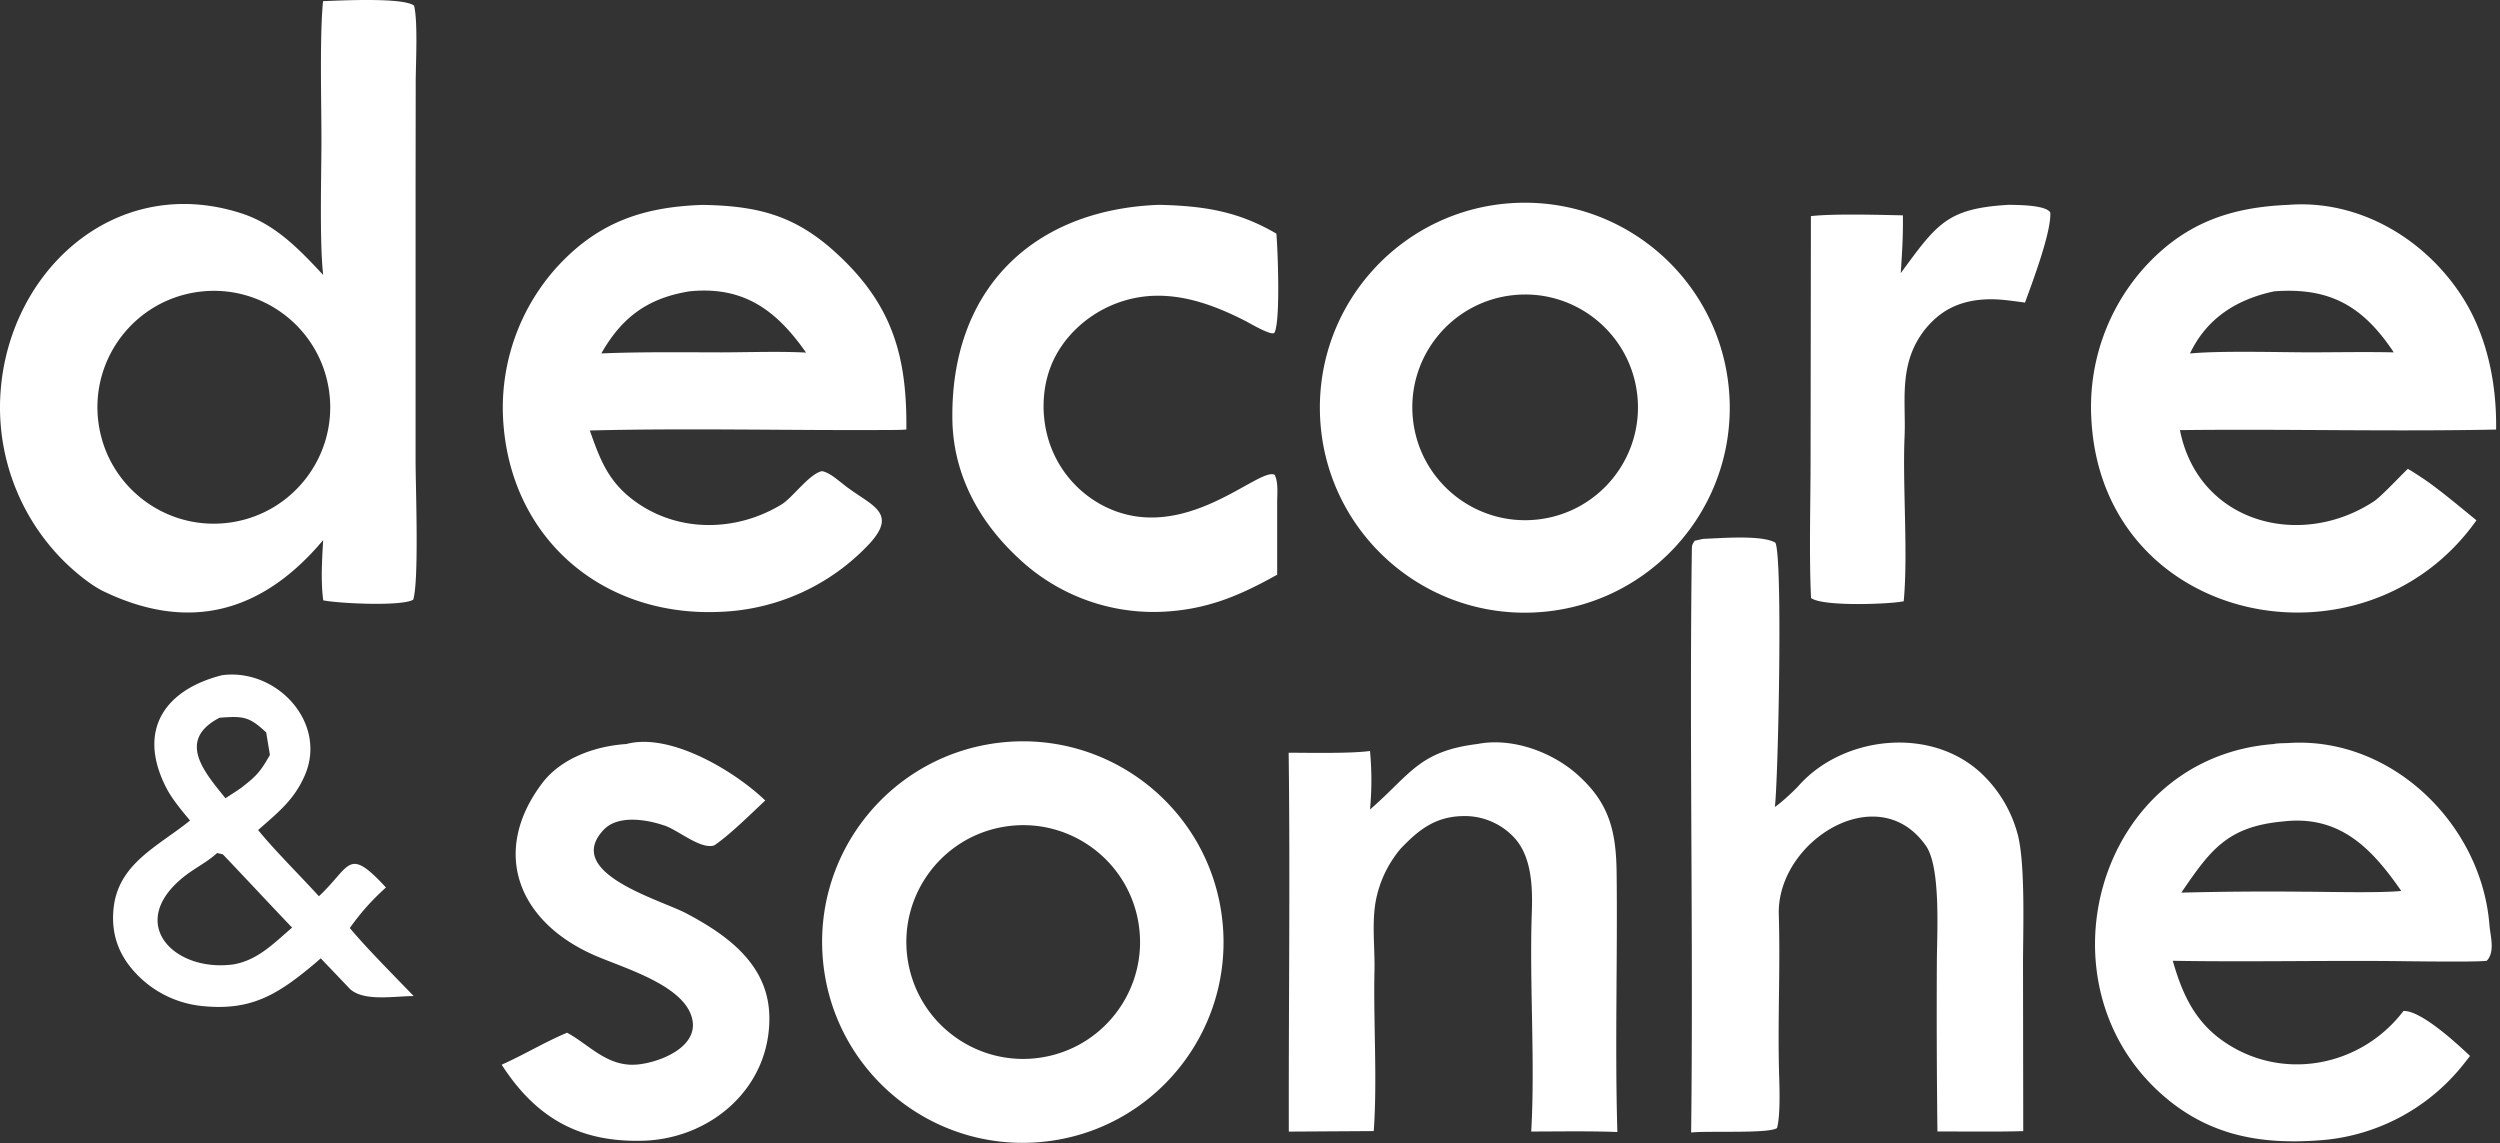
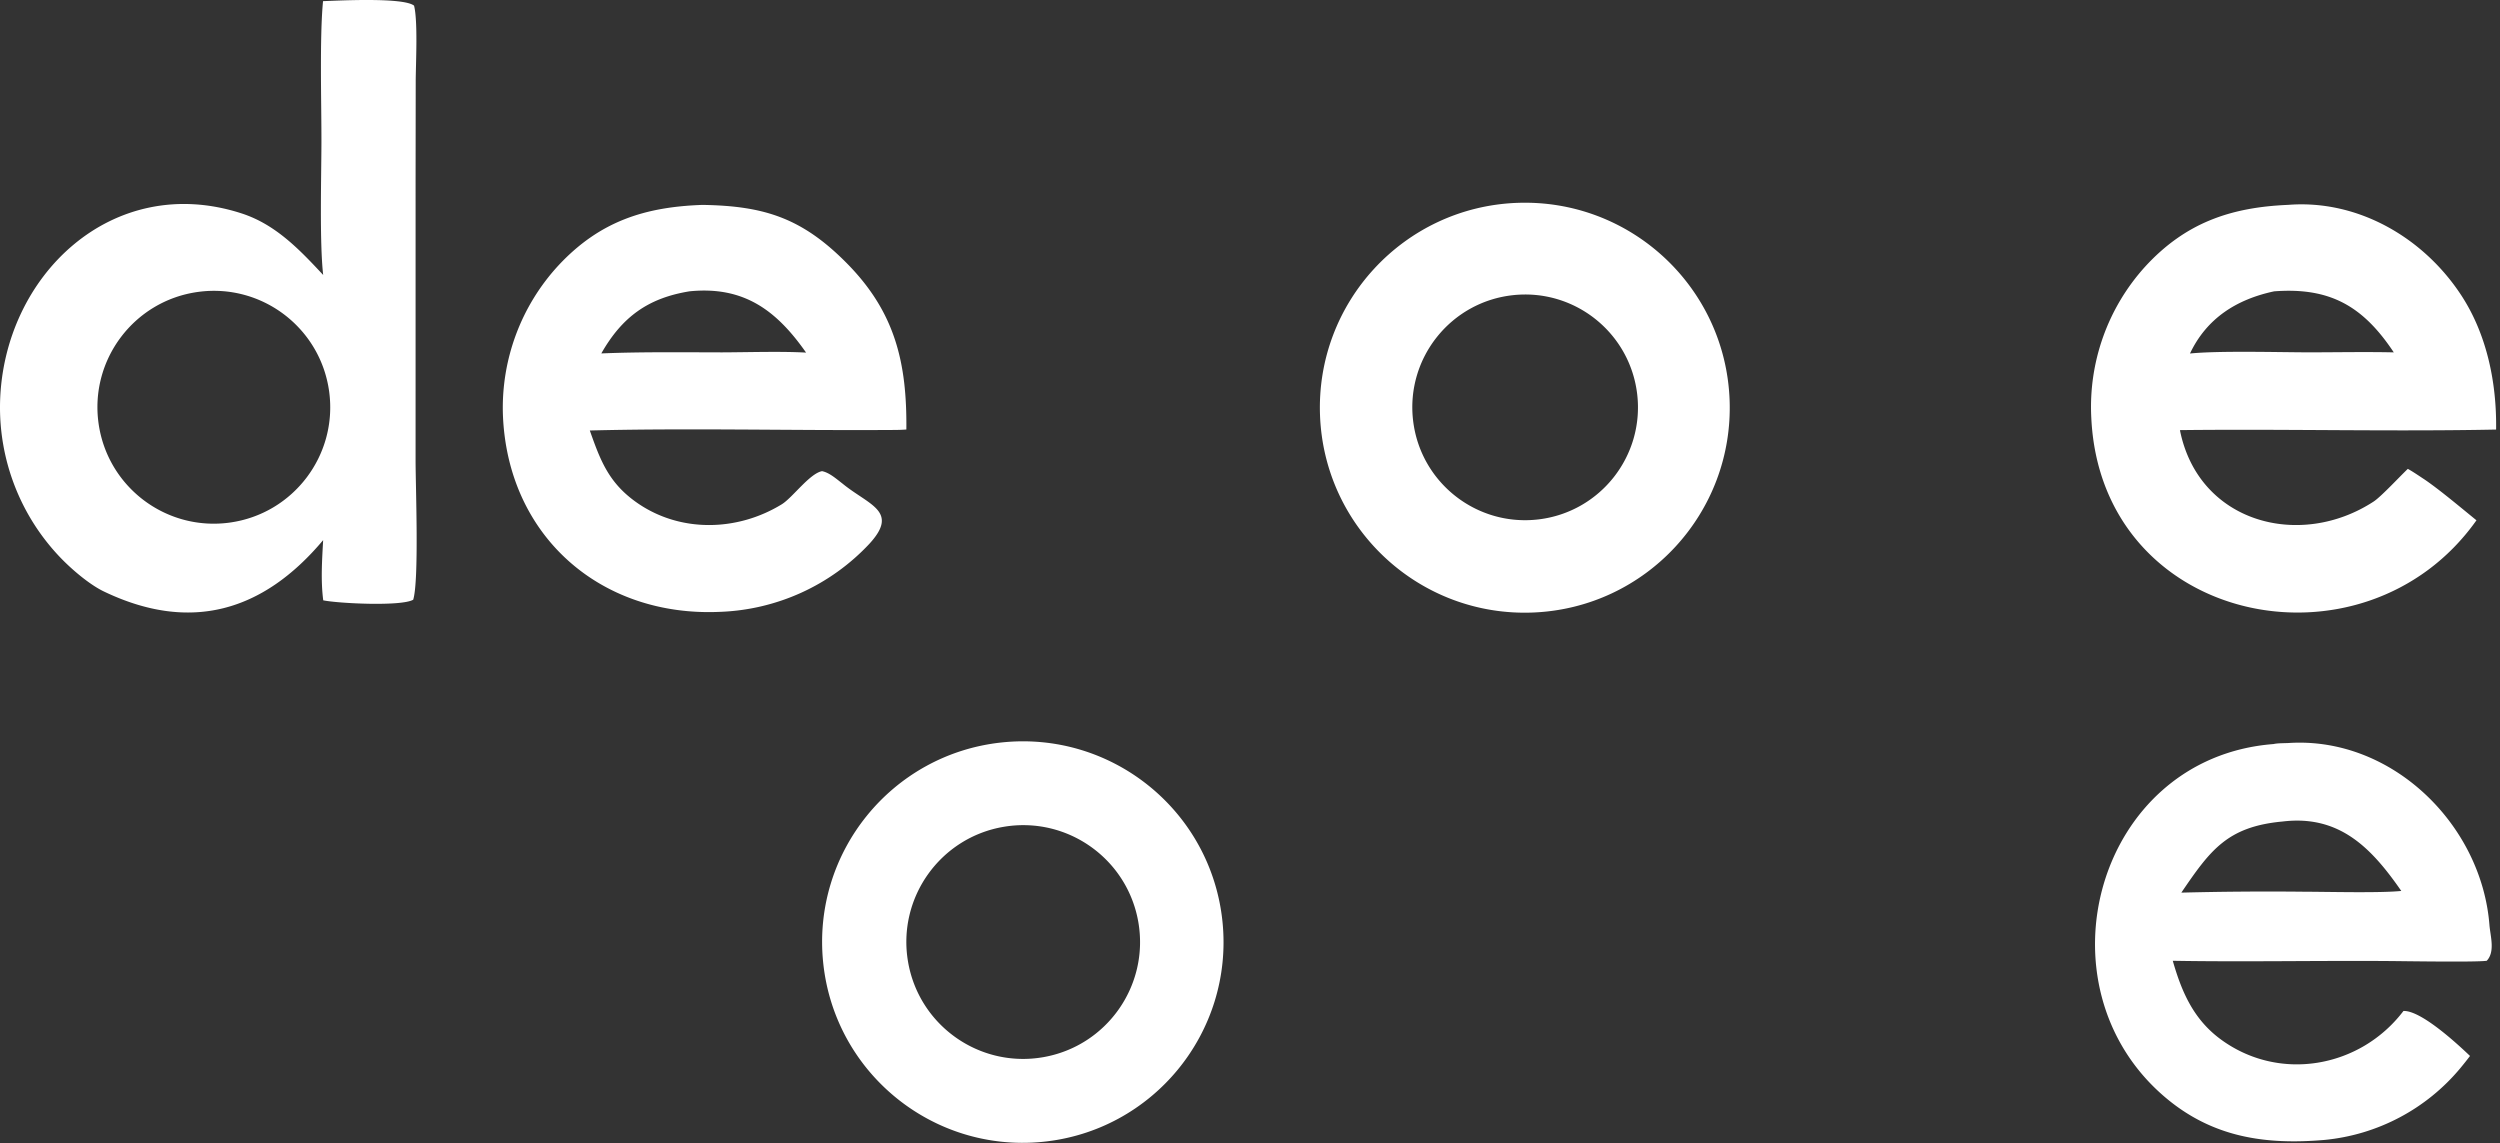
<svg xmlns="http://www.w3.org/2000/svg" width="562" height="257" fill="none">
  <rect width="100%" height="100%" fill="#333333" stroke="none" />
  <path fill="#fff" d="M72.617.258c3.731-.134 18.125-.884 20.464 1.016.87 3.441.405 12.678.372 16.768l-.029 22.404-.002 63.095c.003 5.941.807 26.913-.534 31.276-2.649 1.55-16.937.832-20.224.137-.579-4.462-.267-9.053-.02-13.533-13.54 16.122-29.897 20.853-49.313 11.534-3.312-1.598-7.288-5.031-9.822-7.676A48.803 48.803 0 0 1 .012 90.487c.695-28.568 25.324-51.947 54.34-42.5 7.626 2.483 12.992 8.133 18.3 13.827-.82-7.184-.42-21.599-.394-29.556.03-8.56-.436-23.758.36-32ZM51.61 117.482c14.34-1.959 24.364-15.189 22.375-29.527-1.989-14.338-15.237-24.337-29.567-22.317C30.13 67.652 20.17 80.855 22.153 95.15c1.983 14.295 15.16 24.285 29.456 22.333Zm289.438-71.877c25.404-.955 46.78 18.853 47.765 44.263.985 25.409-18.794 46.814-44.196 47.829-25.445 1.017-46.888-18.807-47.874-44.259-.987-25.452 18.858-46.877 44.305-47.834Zm4.867 71.15c13.818-1.682 23.698-14.189 22.138-28.025-1.561-13.835-13.978-23.827-27.823-22.387-14.018 1.457-24.159 14.066-22.579 28.074 1.58 14.008 14.274 24.04 28.264 22.338ZM225.117 166.91c24.873-2.669 47.169 15.413 49.699 40.306 2.53 24.894-15.671 47.094-40.572 49.486-24.706 2.373-46.689-15.659-49.199-40.357-2.511-24.698 15.394-46.786 40.072-49.435Zm9.408 70.742c14.252-2.484 23.812-16.029 21.383-30.294-2.43-14.265-15.935-23.878-30.206-21.502-14.347 2.389-24.021 15.986-21.578 30.327 2.443 14.342 16.072 23.967 30.401 21.469ZM514.436 46.05c15.727-1.209 30.476 7.459 38.913 20.42 5.753 8.84 7.922 19.685 7.776 30.095-23.403.478-47.542-.156-71.079.125 4.146 20.835 26.955 26.886 43.545 16.059 1.711-1.116 5.994-5.757 7.691-7.348 1.2.661 2.625 1.649 3.795 2.414 3.413 2.326 8.309 6.453 11.631 9.149-25.269 35.665-84.419 23.629-86.586-23.066a46.937 46.937 0 0 1 12.058-33.903c9.087-9.934 19.301-13.406 32.256-13.944Zm-22.129 33.418c6.625-.649 19.494-.28 26.622-.26 6.251-.002 12.984-.136 19.192.007-6.91-10.41-14.36-14.67-26.902-13.722-8.393 1.798-15.129 6.01-18.912 13.975ZM157.893 46.064c13.808.21 22.371 2.88 32.498 13.14 10.882 11.027 13.5 22.4 13.36 37.35-1.077.086-2.06.096-3.135.103-22.629.154-45.414-.454-68.027.117 2.377 6.74 4.25 11.816 10.638 16.262 9.707 6.754 22.527 6.451 32.516.329 2.398-1.47 6.277-6.936 9.055-7.449 1.661.33 3.22 1.747 4.607 2.804 5.906 4.844 12.793 6.152 6.048 13.509a48.371 48.371 0 0 1-33.707 15.319c-26.881 1.161-47.683-17.189-48.691-44.319a47.167 47.167 0 0 1 12.567-33.648c9.23-9.853 19.352-13.068 32.271-13.517ZM135.177 79.45c8.974-.369 18.136-.25 27.13-.237 5.722-.018 13.323-.264 18.898.052-6.686-9.563-14.053-14.987-26.177-13.779-9.314 1.5-15.187 5.756-19.851 13.964Zm375.93 87.812c.929-.225 2.492-.176 3.433-.236 23.135-1.463 43.309 18.297 45.085 40.884.2 2.544 1.331 6.03-.603 8.073-2.457.352-18.448.085-22.02.059-16.086-.118-32.512.22-48.561-.057 2.02 7.073 4.702 13.196 10.787 17.665 13.205 9.697 31.385 6.384 41.07-6.381 3.927-.162 12.038 7.32 14.962 10.112a83.734 83.734 0 0 1-2.155 2.713 45.338 45.338 0 0 1-30.566 16.163c-13.361 1.148-25.201-.595-35.797-9.576-29.52-25.02-15.485-76.355 24.365-79.419Zm6.992 33.198c5.241.01 17.008.315 21.712-.176-6.633-9.562-13.831-17.154-26.664-15.61-12.476 1.144-16.285 6.462-22.783 15.99a765.478 765.478 0 0 1 27.735-.204Z" />
-   <path fill="#fff" d="M382.868 121.138c3.934-.144 13.141-.937 16.226.848 1.707 3.078.647 53.496-.104 59.413 1.253-.792 4.302-3.594 5.409-4.835 10.072-11.286 30.233-13.466 41.547-2.192a29.142 29.142 0 0 1 7.683 13.39c1.687 6.79 1.152 21.305 1.145 28.891l.051 37.625c-6.165.176-13.07.062-19.291.082-.15-12.692-.193-25.385-.129-38.077.037-6.724.916-21.298-2.448-26.131-10.737-15.421-33.57-1.056-33.084 15.432.37 12.586-.291 23.954.085 36.432.095 3.127.254 8.864-.478 11.556-1.588 1.309-15.471.604-19.313 1.015.52-43.31-.421-87.467.157-130.832.016-1.191.017-1.198.643-2.195l1.901-.422Zm-50.67 46.1c7.952-1.534 17.254 1.973 22.978 7.421 6.834 6.299 8.14 12.762 8.242 21.642.222 19.303-.402 38.91.166 58.174-6.294-.241-13.035-.118-19.365-.108.912-15.799-.43-33.294.132-49.232.204-5.781.016-12.979-4.351-17.249a15.198 15.198 0 0 0-11.196-4.43c-6.186.138-9.916 3.099-13.965 7.355a25.612 25.612 0 0 0-5.488 11.326c-1.034 5.087-.254 10.872-.369 16.04-.256 11.499.657 24.75-.166 36.09l-19.091.118c-.056-28.259.317-56.961-.034-85.17 4.873.003 13.744.209 18.288-.392.41 4.376.41 8.78-.001 13.156 9.195-7.994 10.979-13.104 24.22-14.741ZM260.527 46.049c9.816.223 17.644 1.34 26.404 6.474.315 3.577.935 19.772-.429 22.25-.49.892-5.665-2.177-6.497-2.603-8.6-4.4-17.851-7.473-27.424-4.532-6.446 1.98-12.19 6.49-15.348 12.493-3.012 5.726-3.375 12.865-1.449 18.993a24.816 24.816 0 0 0 12.236 14.57c17.965 9.246 35.014-8.892 38.537-6.947.812 1.712.572 4.103.551 6.062v16.384c-8.535 4.768-15.859 7.89-25.947 8.336a44.192 44.192 0 0 1-32.13-11.972c-8.973-8.285-14.753-18.937-14.935-31.246-.432-29.16 18.011-47.22 46.431-48.262ZM140.803 167.257c9.919-2.659 24.417 6.145 31.225 12.69-3.179 2.969-7.914 7.696-11.466 10.099-3.162 1.019-8.431-3.742-11.513-4.564-3.902-1.302-10.184-2.289-13.336 1.048-9.187 9.724 12.681 15.676 18.614 18.817 9.36 4.957 18.463 11.592 18.624 23.235.22 15.88-12.97 27.242-28.05 27.841-14.383.499-24.291-4.92-32.126-17.08 5.051-2.248 9.681-5.087 14.709-7.19 5.129 2.799 9.155 7.853 15.99 7.133 4.8-.506 13.311-3.768 12.197-9.929-1.428-7.89-15.74-11.788-22.338-14.742-17.028-7.622-23.057-23.315-11.337-38.7 4.178-5.416 11.666-8.193 18.807-8.658Zm-90.875-15.471c12.243-1.626 23.681 10.623 18.623 22.442-2.396 5.6-6.1 8.446-10.528 12.369 3.76 4.613 9.462 10.25 13.667 14.879 7.25-6.78 6.41-11.317 15.074-1.975-3.348 3.049-5.487 5.465-8.128 9.108 3.834 4.621 10.048 10.808 14.358 15.306-4.477.012-11.09 1.266-14.276-1.551l-6.614-6.935a76.382 76.382 0 0 1-2.138 1.839c-7.933 6.568-13.828 9.946-24.325 8.907a23.647 23.647 0 0 1-16.218-8.649c-3.189-3.93-4.422-8.363-3.884-13.385 1.08-10.079 10.068-13.917 17.184-19.69-1.776-2.102-4.054-4.857-5.297-7.26-6.783-13.111-.277-22.194 12.502-25.405Zm2.656 64.994c5.425-1.002 8.947-4.707 13.08-8.257-4.626-4.831-10.796-11.474-15.572-16.469l-1.27-.298c-2.499 2.233-5.009 3.36-7.468 5.319-13.154 10.478-2.206 21.611 11.23 19.705Zm-1.898-37.337c1.152-.759 2.504-1.6 3.607-2.395 3.426-2.659 4.228-3.569 6.383-7.328l-.834-5.063c-3.855-3.634-5.215-3.703-10.492-3.311-9.698 5.053-3.428 12.209 1.336 18.097Z" />
-   <path fill="#fff" d="M451.611 46.043c2.142.05 8.235.028 9.291 1.718.295 4.274-4.038 15.773-5.682 20.26a149.603 149.603 0 0 0-4.484-.57c-5.385-.573-10.828.16-15.125 3.692a19.8 19.8 0 0 0-6.465 9.963c-1.587 5.707-.756 11.351-.998 17.033-.476 11.133.818 26.265-.194 37.022-.254.049-.509.093-.765.132-3.285.515-17.391 1.086-20.061-.856-.469-9.231-.107-21.821-.11-31.301l.073-54.553c5.081-.581 15.357-.279 20.678-.175.073 4.561-.179 8.425-.475 12.981 8.158-11.066 10.344-14.552 24.317-15.346Z" />
</svg>